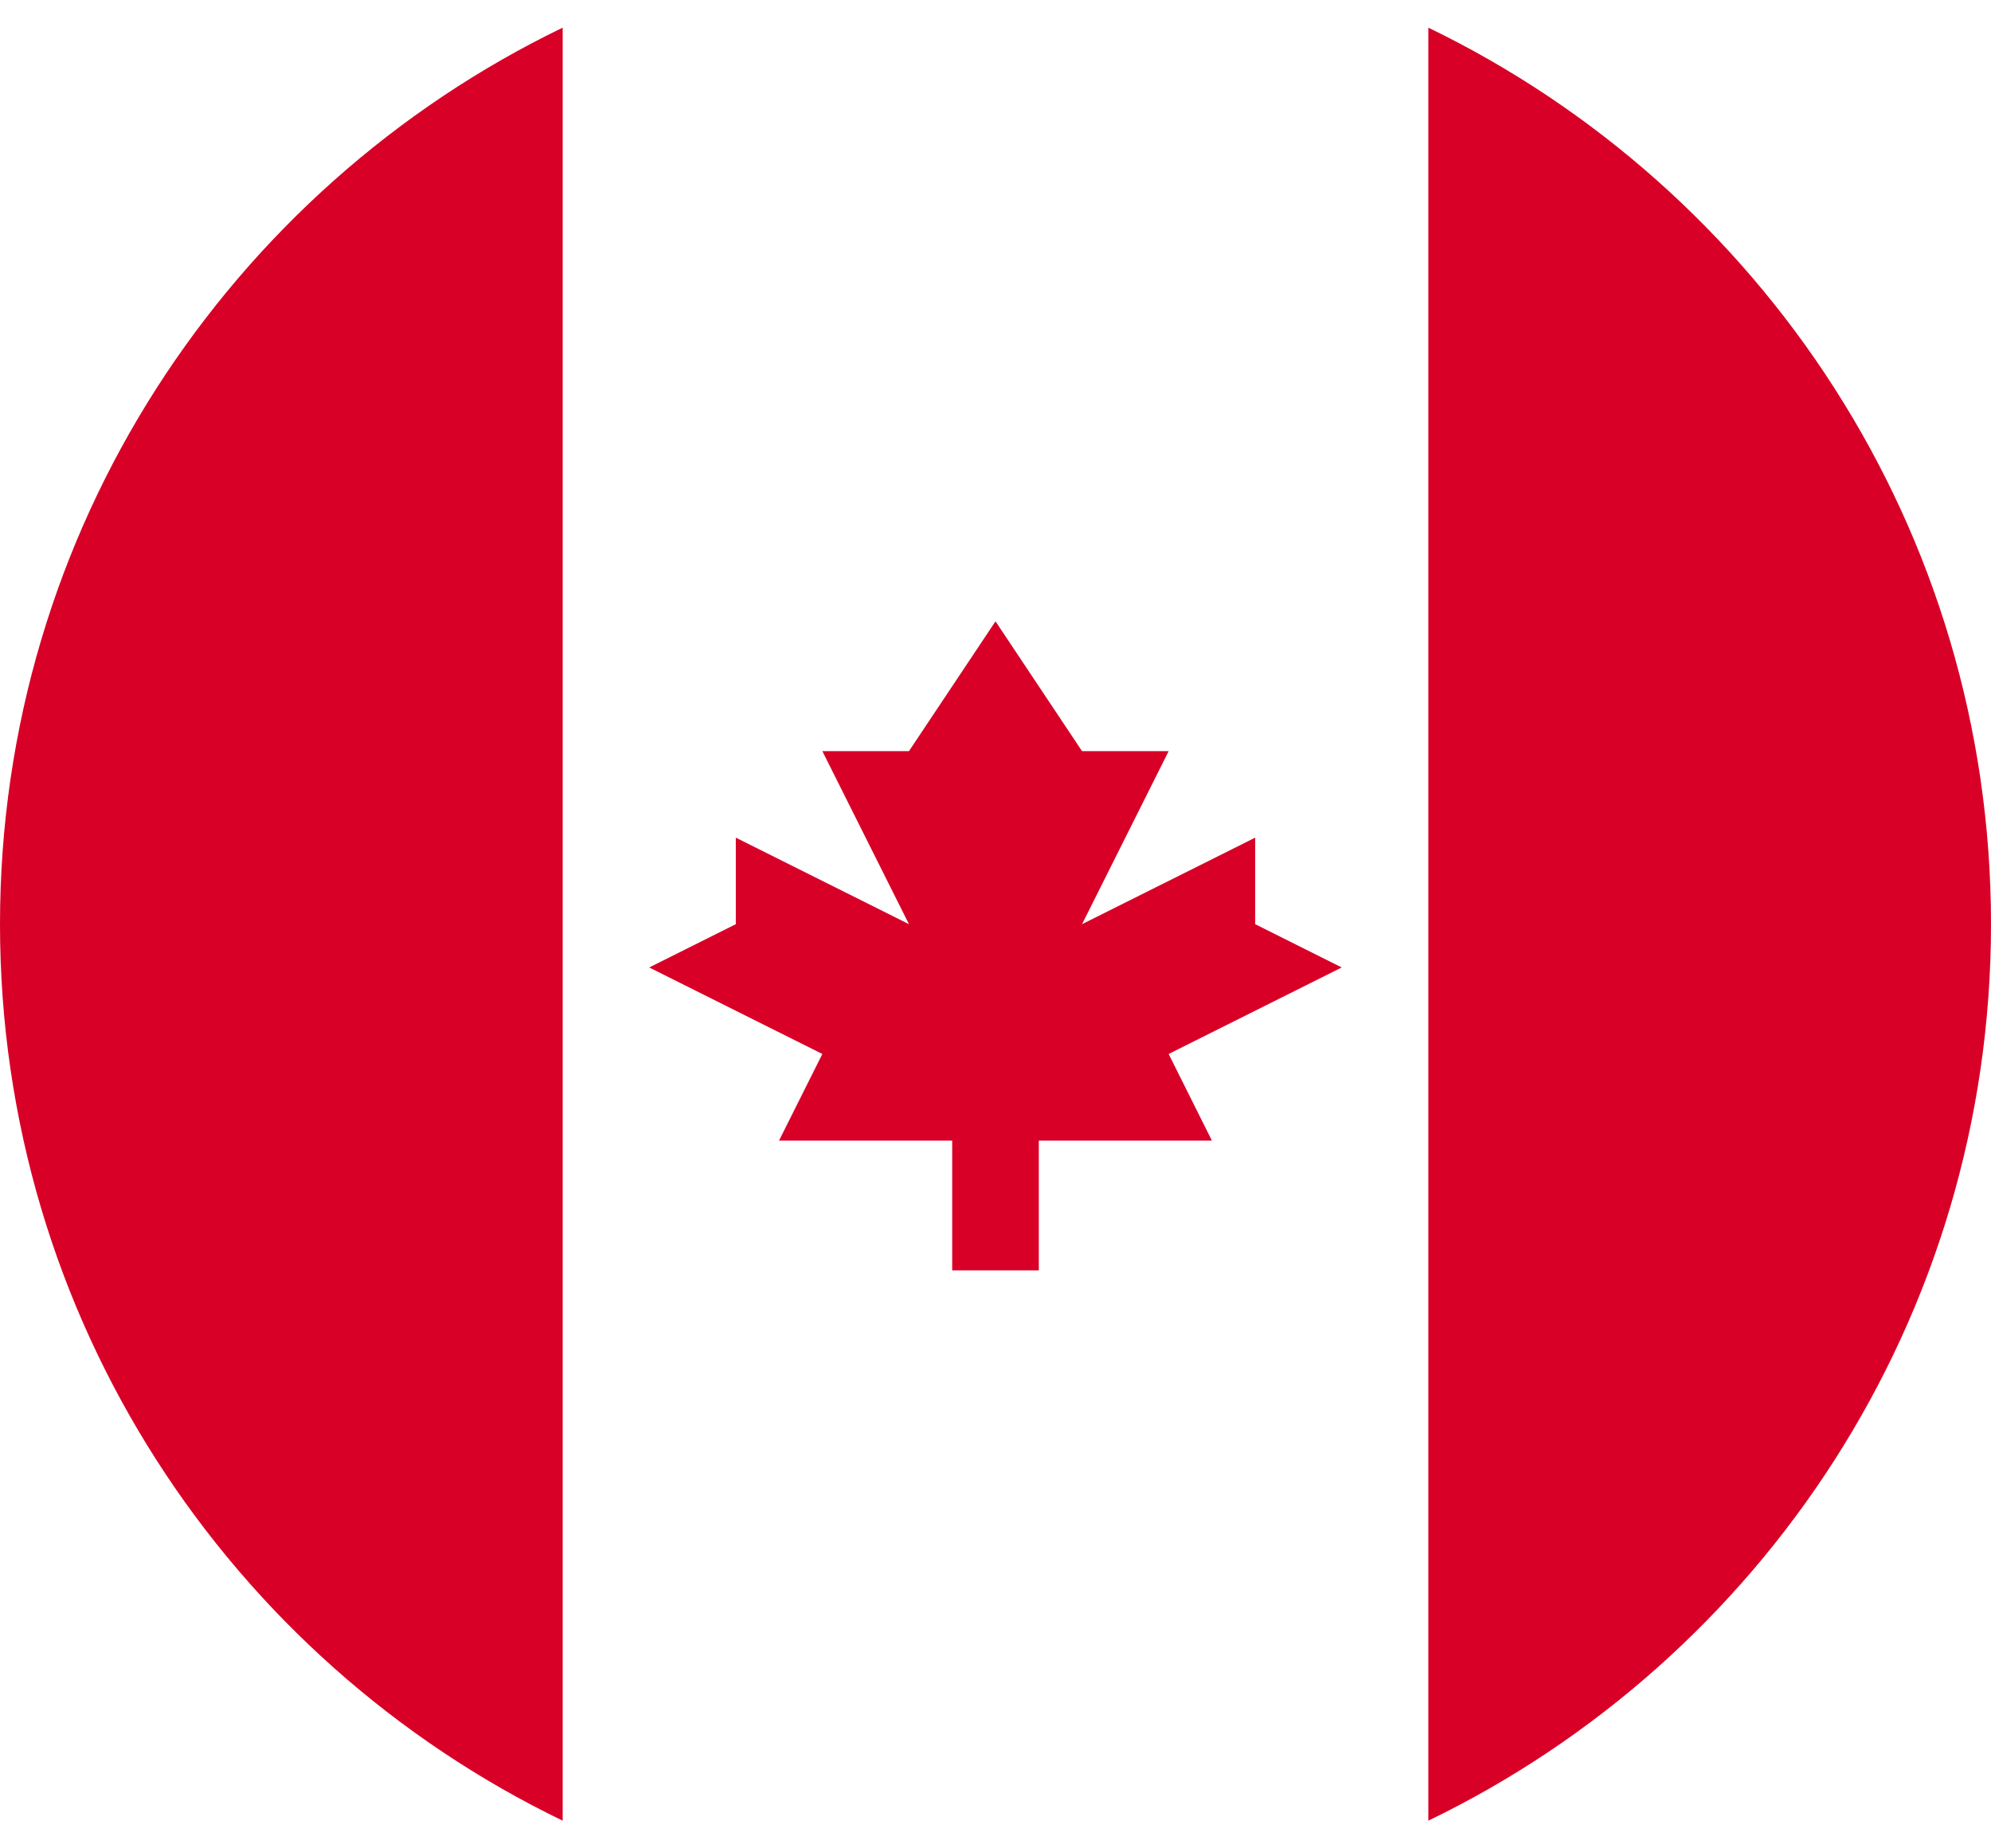
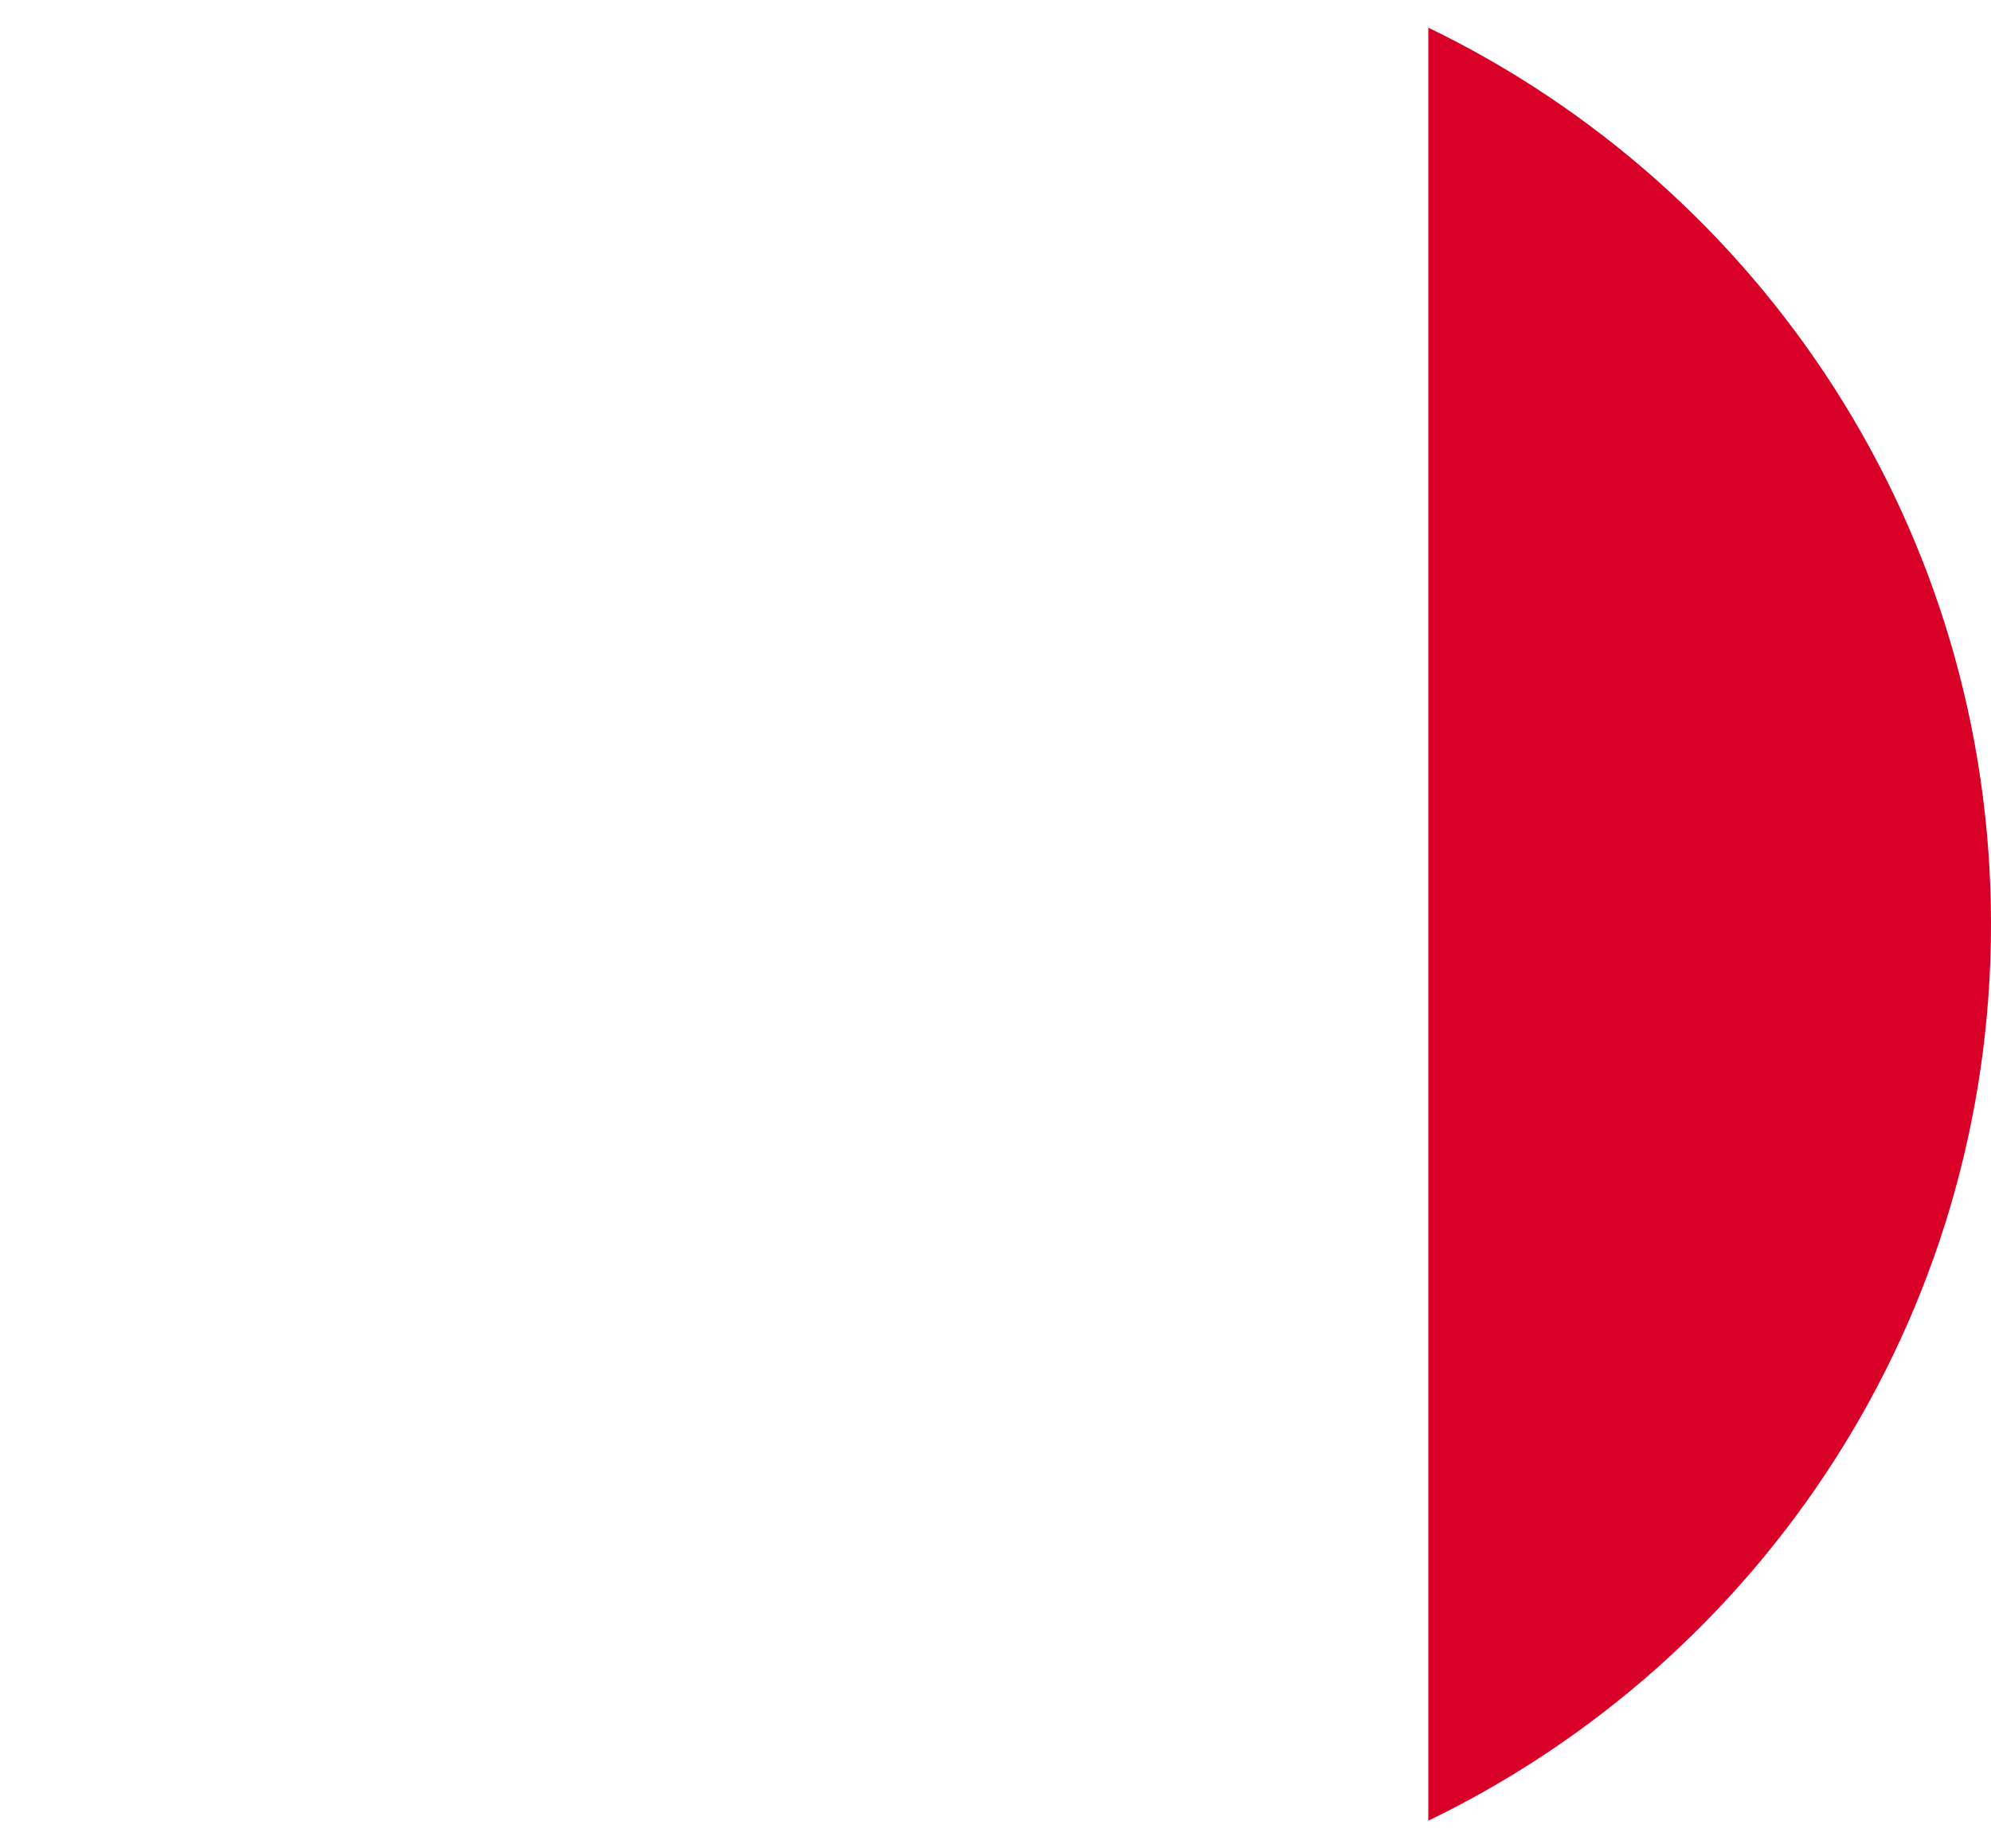
<svg xmlns="http://www.w3.org/2000/svg" width="28" height="26" viewBox="0 0 28 26" fill="none">
  <path d="M28 13C28 7.45 24.77 2.654 20.087 0.389V25.611C24.77 23.347 28 18.551 28 13Z" fill="#D80027" />
-   <path d="M0 13C0 18.551 3.23 23.347 7.913 25.611V0.389C3.23 2.654 0 7.45 0 13Z" fill="#D80027" />
-   <path d="M16.435 14.826L18.869 13.609L17.652 13V11.783L15.217 13L16.435 10.566H15.217L14 8.74L12.783 10.566H11.565L12.783 13L10.348 11.783V13L9.13 13.609L11.565 14.826L10.956 16.044H13.391V17.87H14.609V16.044H17.043L16.435 14.826Z" fill="#D80027" />
</svg>